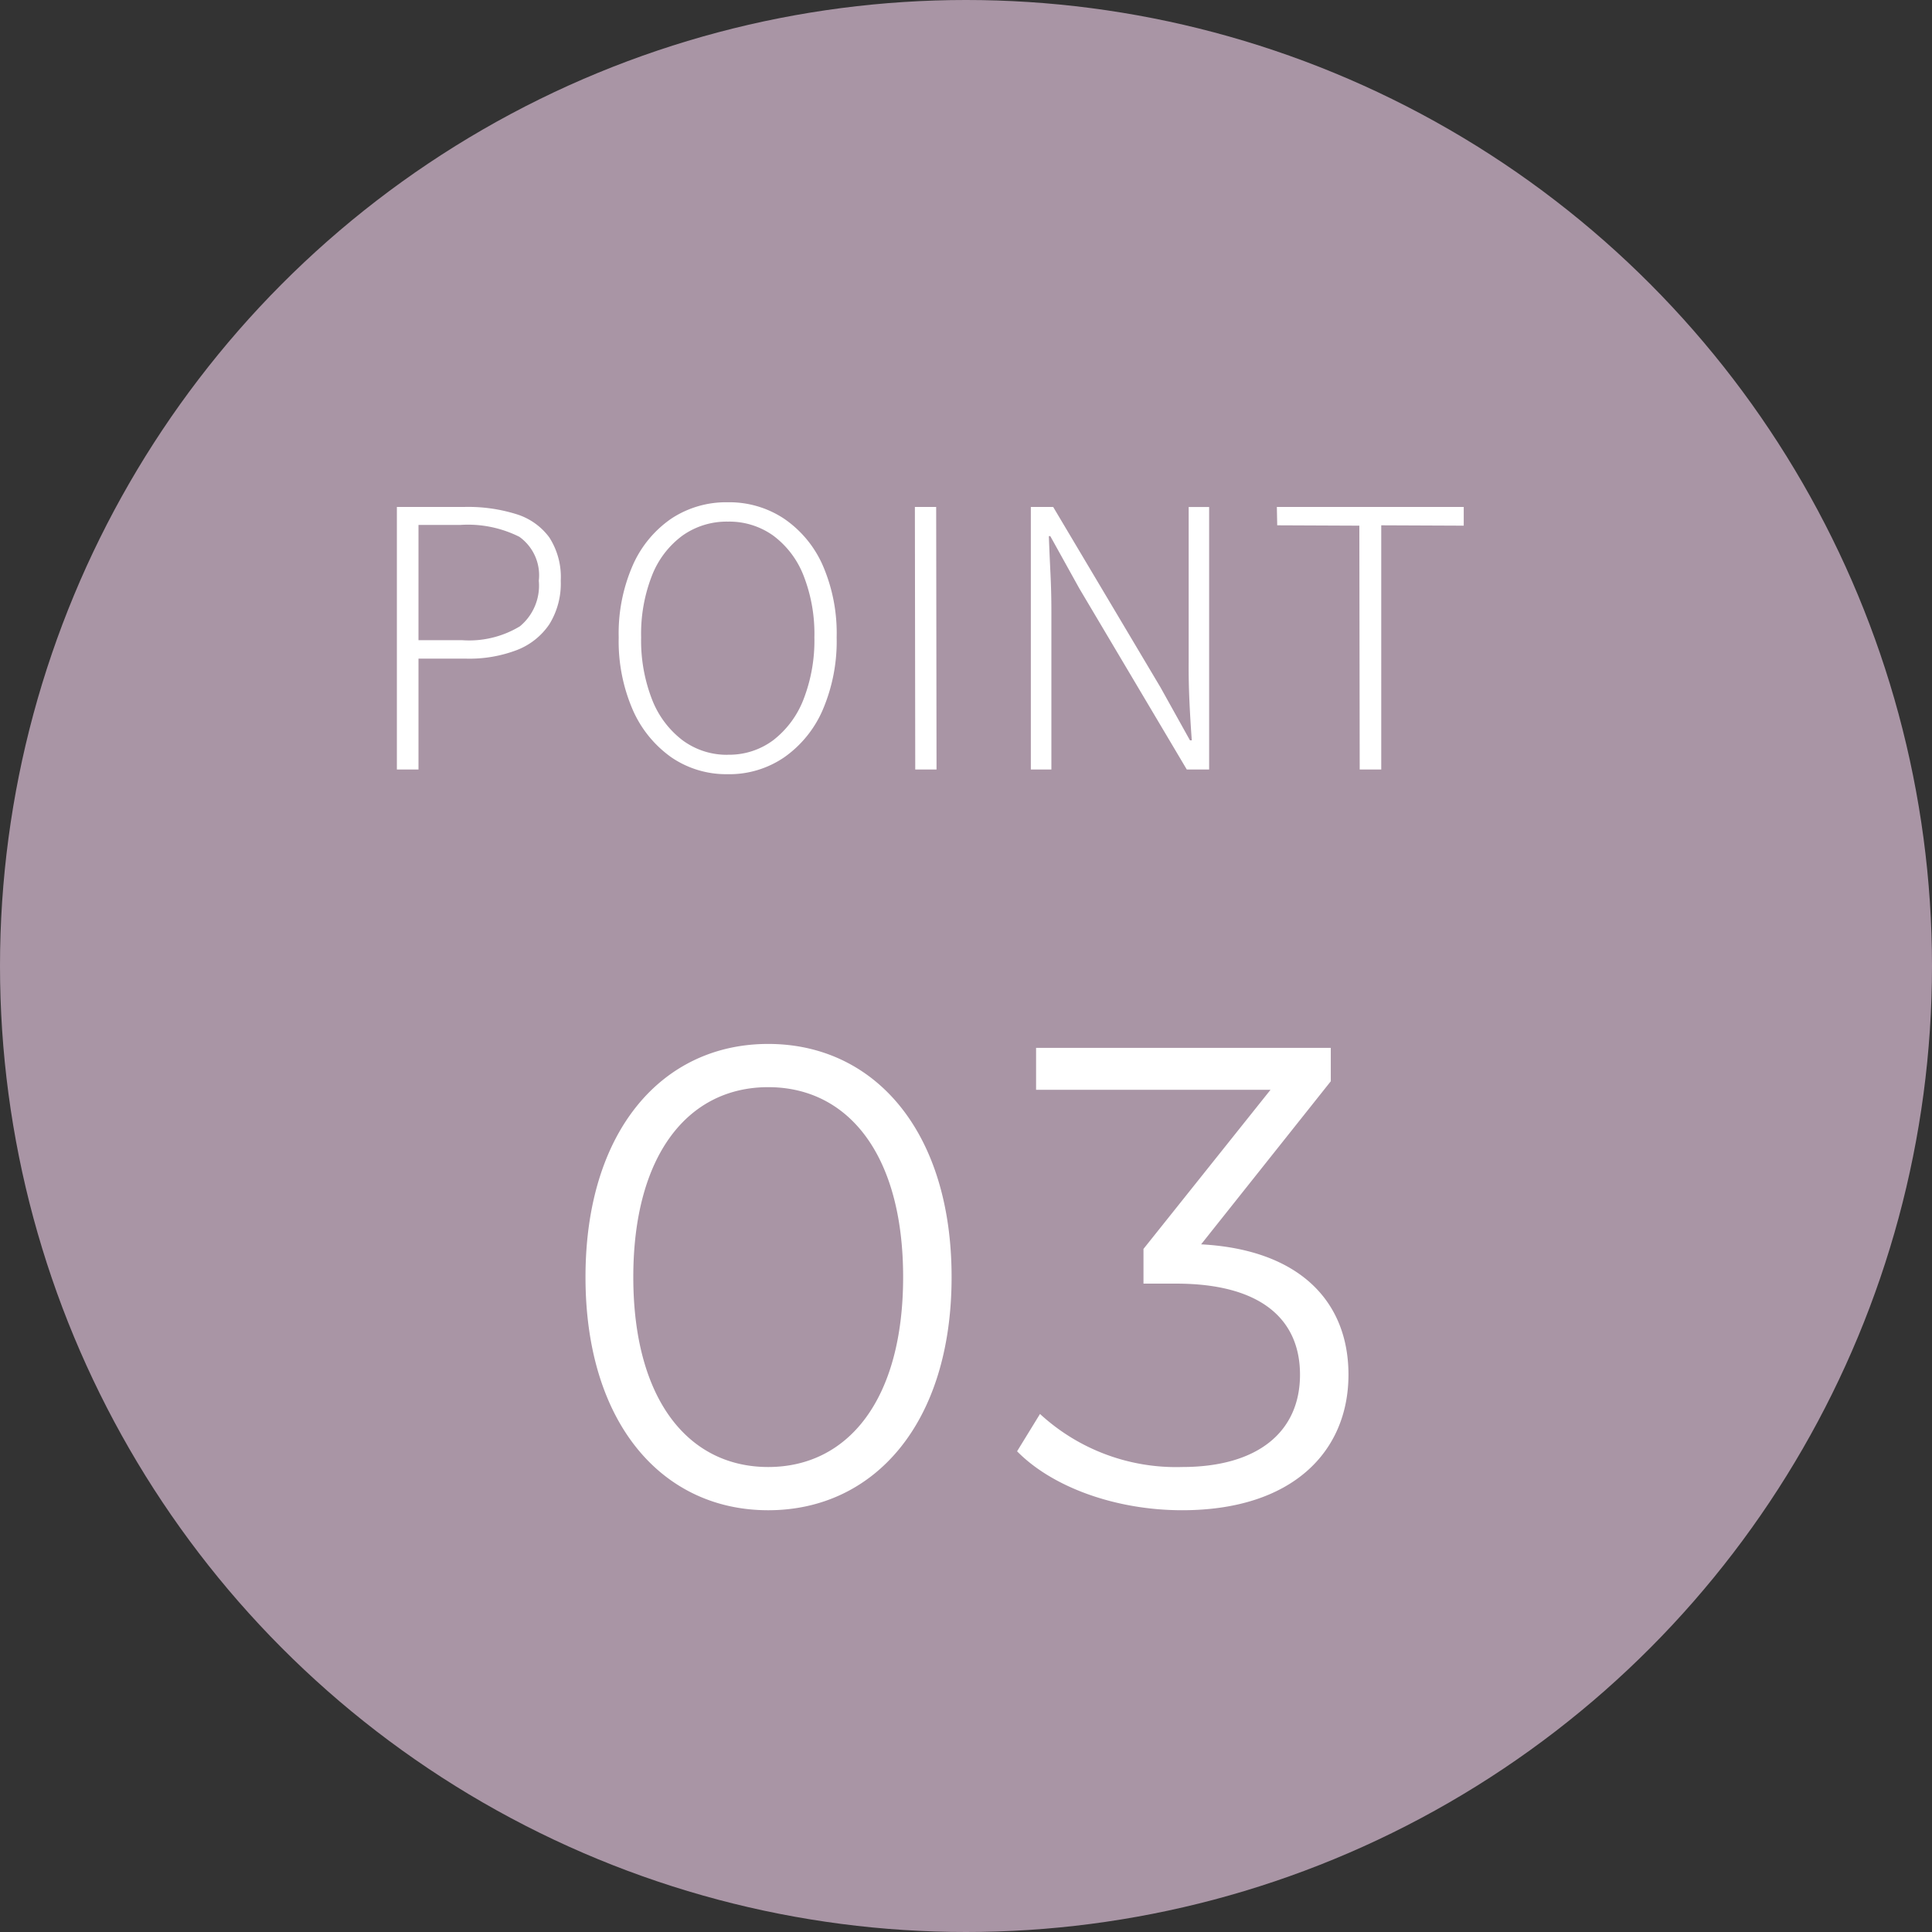
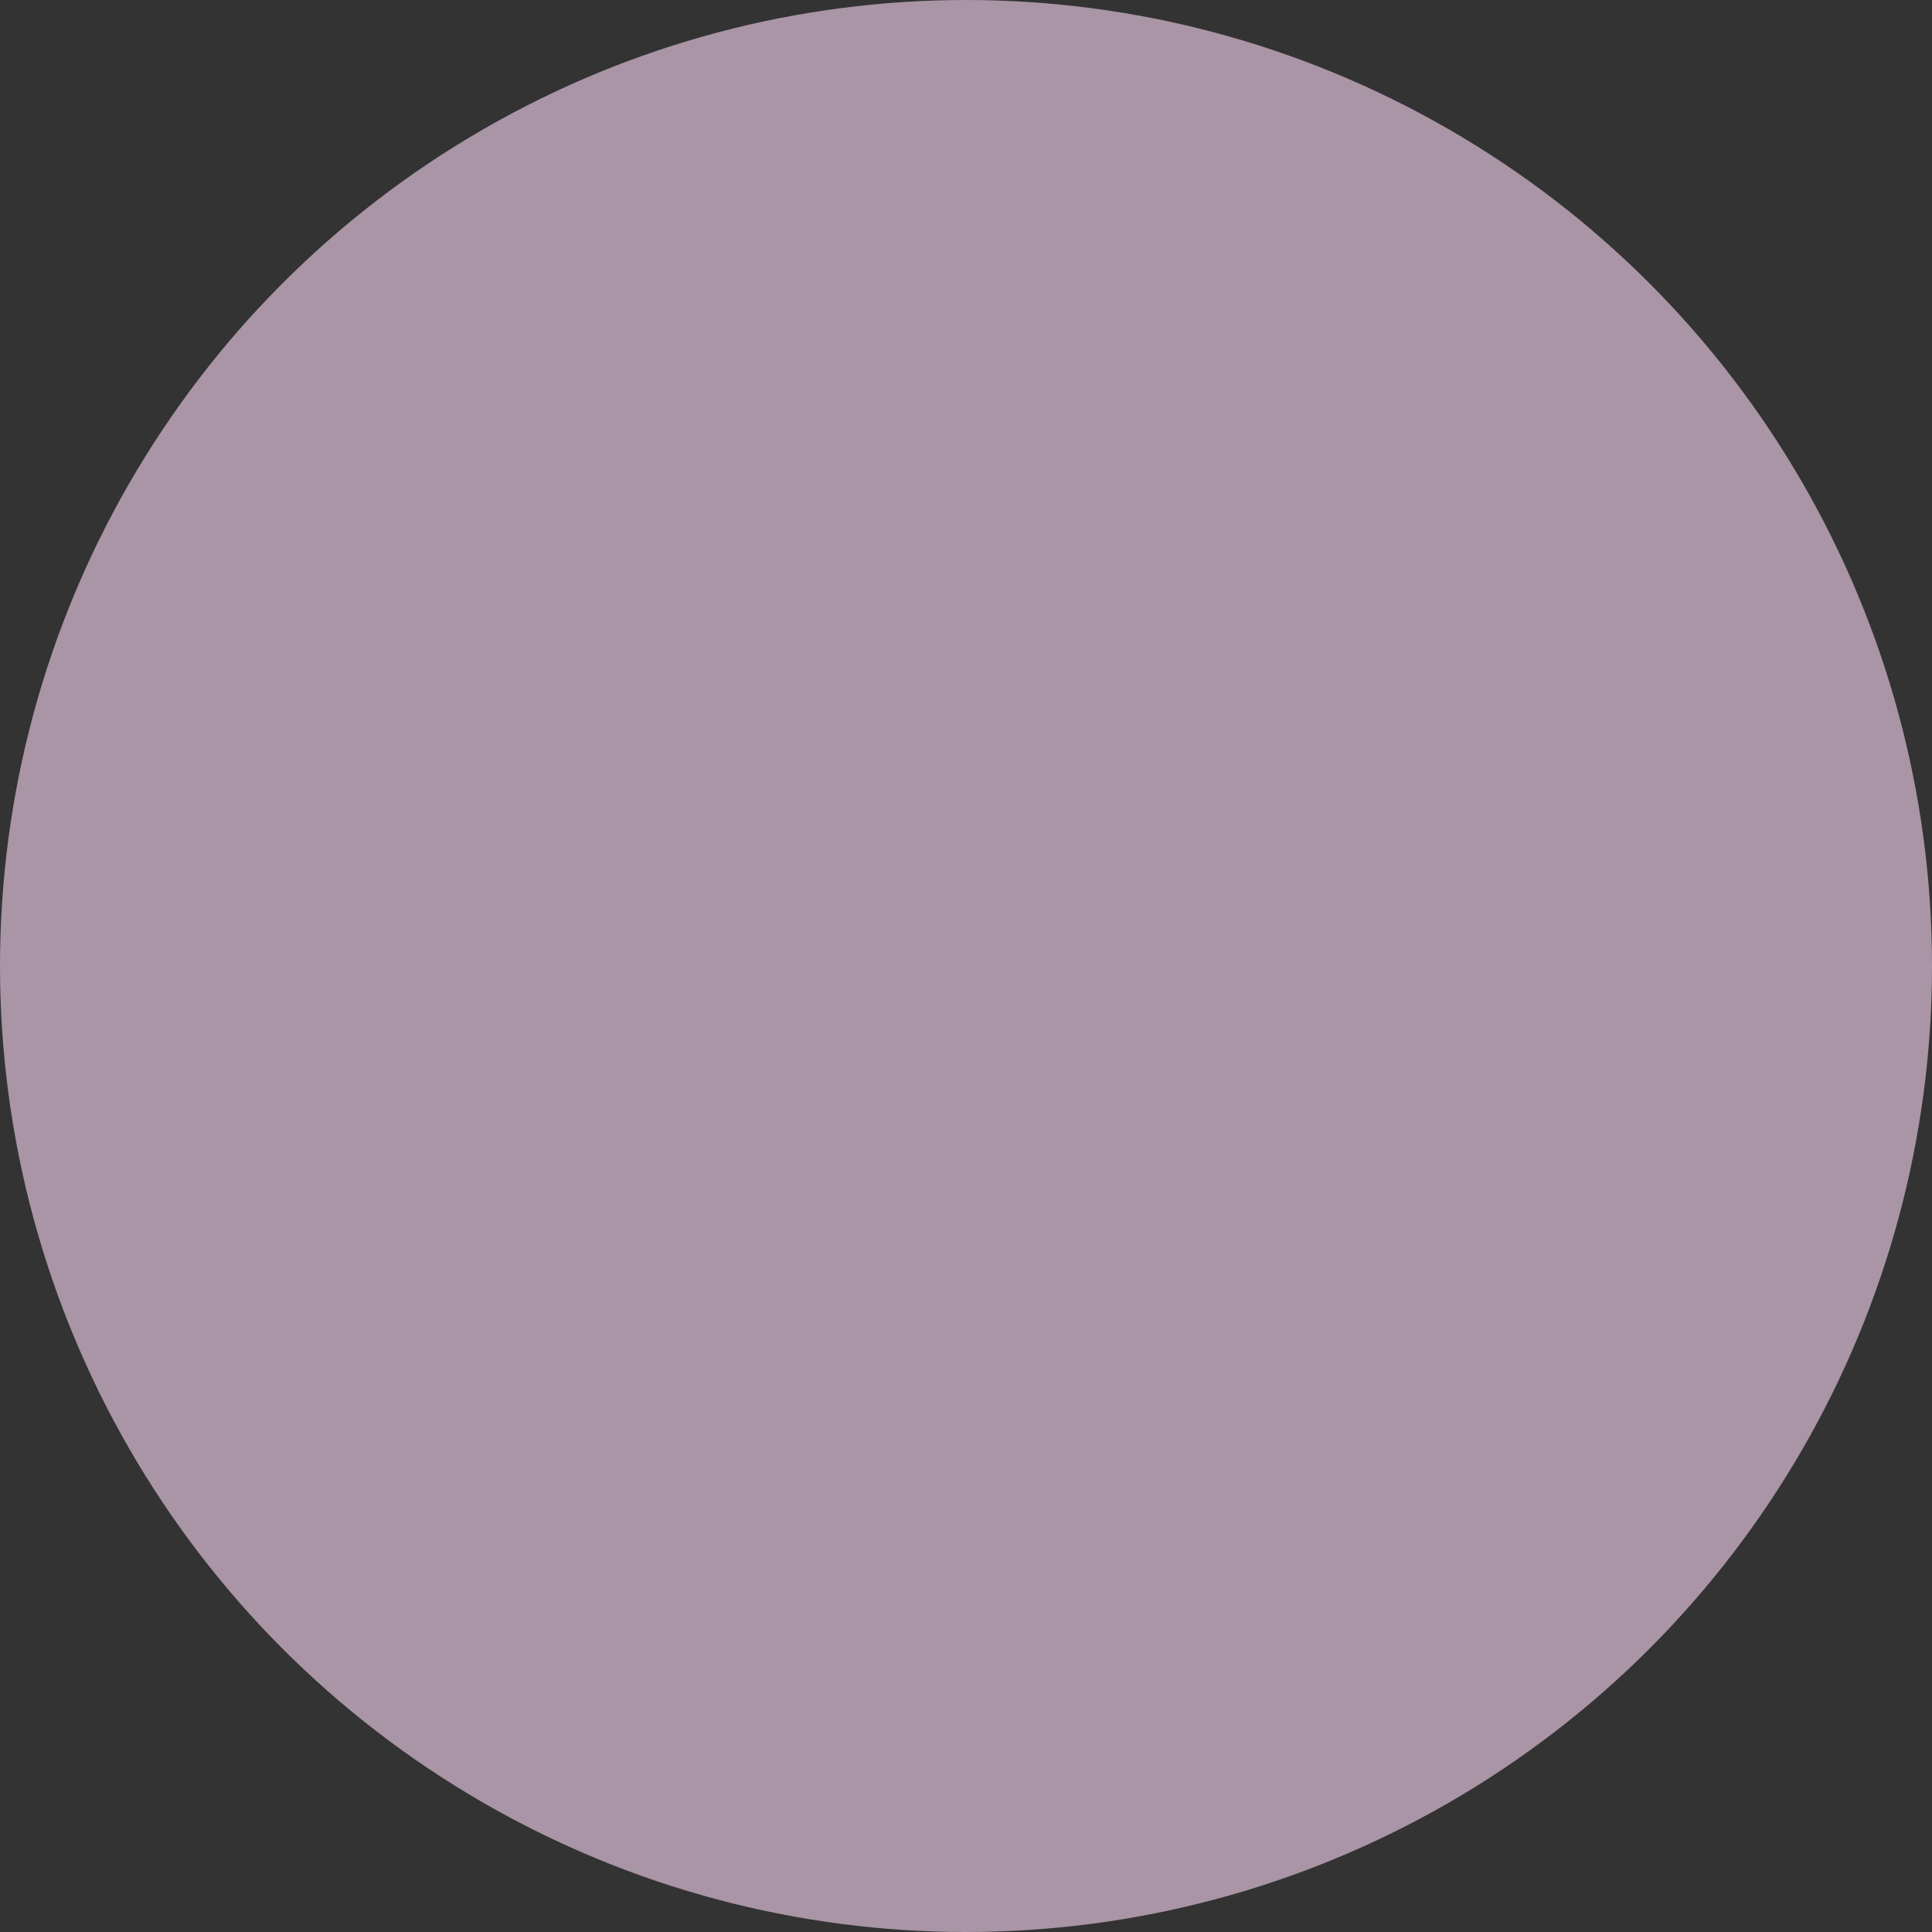
<svg xmlns="http://www.w3.org/2000/svg" width="118" height="118" viewBox="0 0 118 118">
  <rect x="0" y="0" width="118" height="118" fill="#333333" stroke="none" />
  <g id="グループ_2908" data-name="グループ 2908" transform="translate(-358 -1864)">
    <circle id="楕円形_161" data-name="楕円形 161" cx="59" cy="59" r="59" transform="translate(358 1864)" fill="#a995a5" />
-     <path id="パス_4473" data-name="パス 4473" d="M-34.76,0V-16.038H-30.6a9.886,9.886,0,0,1,3.135.44,3.937,3.937,0,0,1,2.013,1.419,4.457,4.457,0,0,1,.7,2.651,4.7,4.7,0,0,1-.693,2.651A4.223,4.223,0,0,1-27.423-7.3a8.133,8.133,0,0,1-3.091.528H-33.44V0Zm1.32-7.9h2.662a5.981,5.981,0,0,0,3.531-.847,3.22,3.22,0,0,0,1.155-2.783,2.888,2.888,0,0,0-1.188-2.684,7.014,7.014,0,0,0-3.586-.726H-33.44Zm18.9,8.184A5.926,5.926,0,0,1-18-.748a6.957,6.957,0,0,1-2.354-2.9,10.525,10.525,0,0,1-.858-4.422,10.373,10.373,0,0,1,.858-4.4A6.743,6.743,0,0,1-18-15.323a6.065,6.065,0,0,1,3.454-1A6.032,6.032,0,0,1-11.1-15.312a6.727,6.727,0,0,1,2.354,2.849A10.414,10.414,0,0,1-7.9-8.074a10.643,10.643,0,0,1-.847,4.422A6.848,6.848,0,0,1-11.1-.748,5.94,5.94,0,0,1-14.542.286Zm0-1.188a4.492,4.492,0,0,0,2.772-.891,5.775,5.775,0,0,0,1.848-2.5,9.917,9.917,0,0,0,.66-3.784,9.748,9.748,0,0,0-.66-3.762,5.556,5.556,0,0,0-1.848-2.442,4.61,4.61,0,0,0-2.772-.858,4.658,4.658,0,0,0-2.783.858,5.522,5.522,0,0,0-1.859,2.442,9.748,9.748,0,0,0-.66,3.762,9.917,9.917,0,0,0,.66,3.784,5.737,5.737,0,0,0,1.859,2.5A4.54,4.54,0,0,0-14.542-.9ZM-3.1,0l-.022-16.038h1.3L-1.8,0ZM3.96,0V-16.038H5.324L11.88-5.016l1.8,3.234h.11q-.088-1.188-.143-2.387T13.6-6.534v-9.5H14.85V0H13.486L6.93-11.044,5.148-14.256H5.06q.044,1.166.1,2.31t.055,2.332V0ZM24.046,0l-.022-14.894-5.016-.022-.022-1.122H30.4v1.144l-5.038-.022V0ZM-12.08,45.24C-5.6,45.24-.88,39.92-.88,31S-5.6,16.76-12.08,16.76-23.24,22.08-23.24,31-18.56,45.24-12.08,45.24Zm0-2.64c-4.88,0-8.24-4.12-8.24-11.6s3.36-11.6,8.24-11.6S-3.84,23.52-3.84,31-7.2,42.6-12.08,42.6ZM14.36,29l7.92-9.96V17h-18v2.56H18.6l-7.76,9.72V31.4h2c5.2,0,7.56,2.2,7.56,5.56,0,3.48-2.56,5.64-7.2,5.64a12.267,12.267,0,0,1-8.68-3.24l-1.4,2.28c2.16,2.2,6.04,3.6,10.08,3.6,6.76,0,10.16-3.6,10.16-8.28C23.36,32.48,20.36,29.32,14.36,29Z" transform="translate(417 1911)" fill="#fff" />
  </g>
</svg>